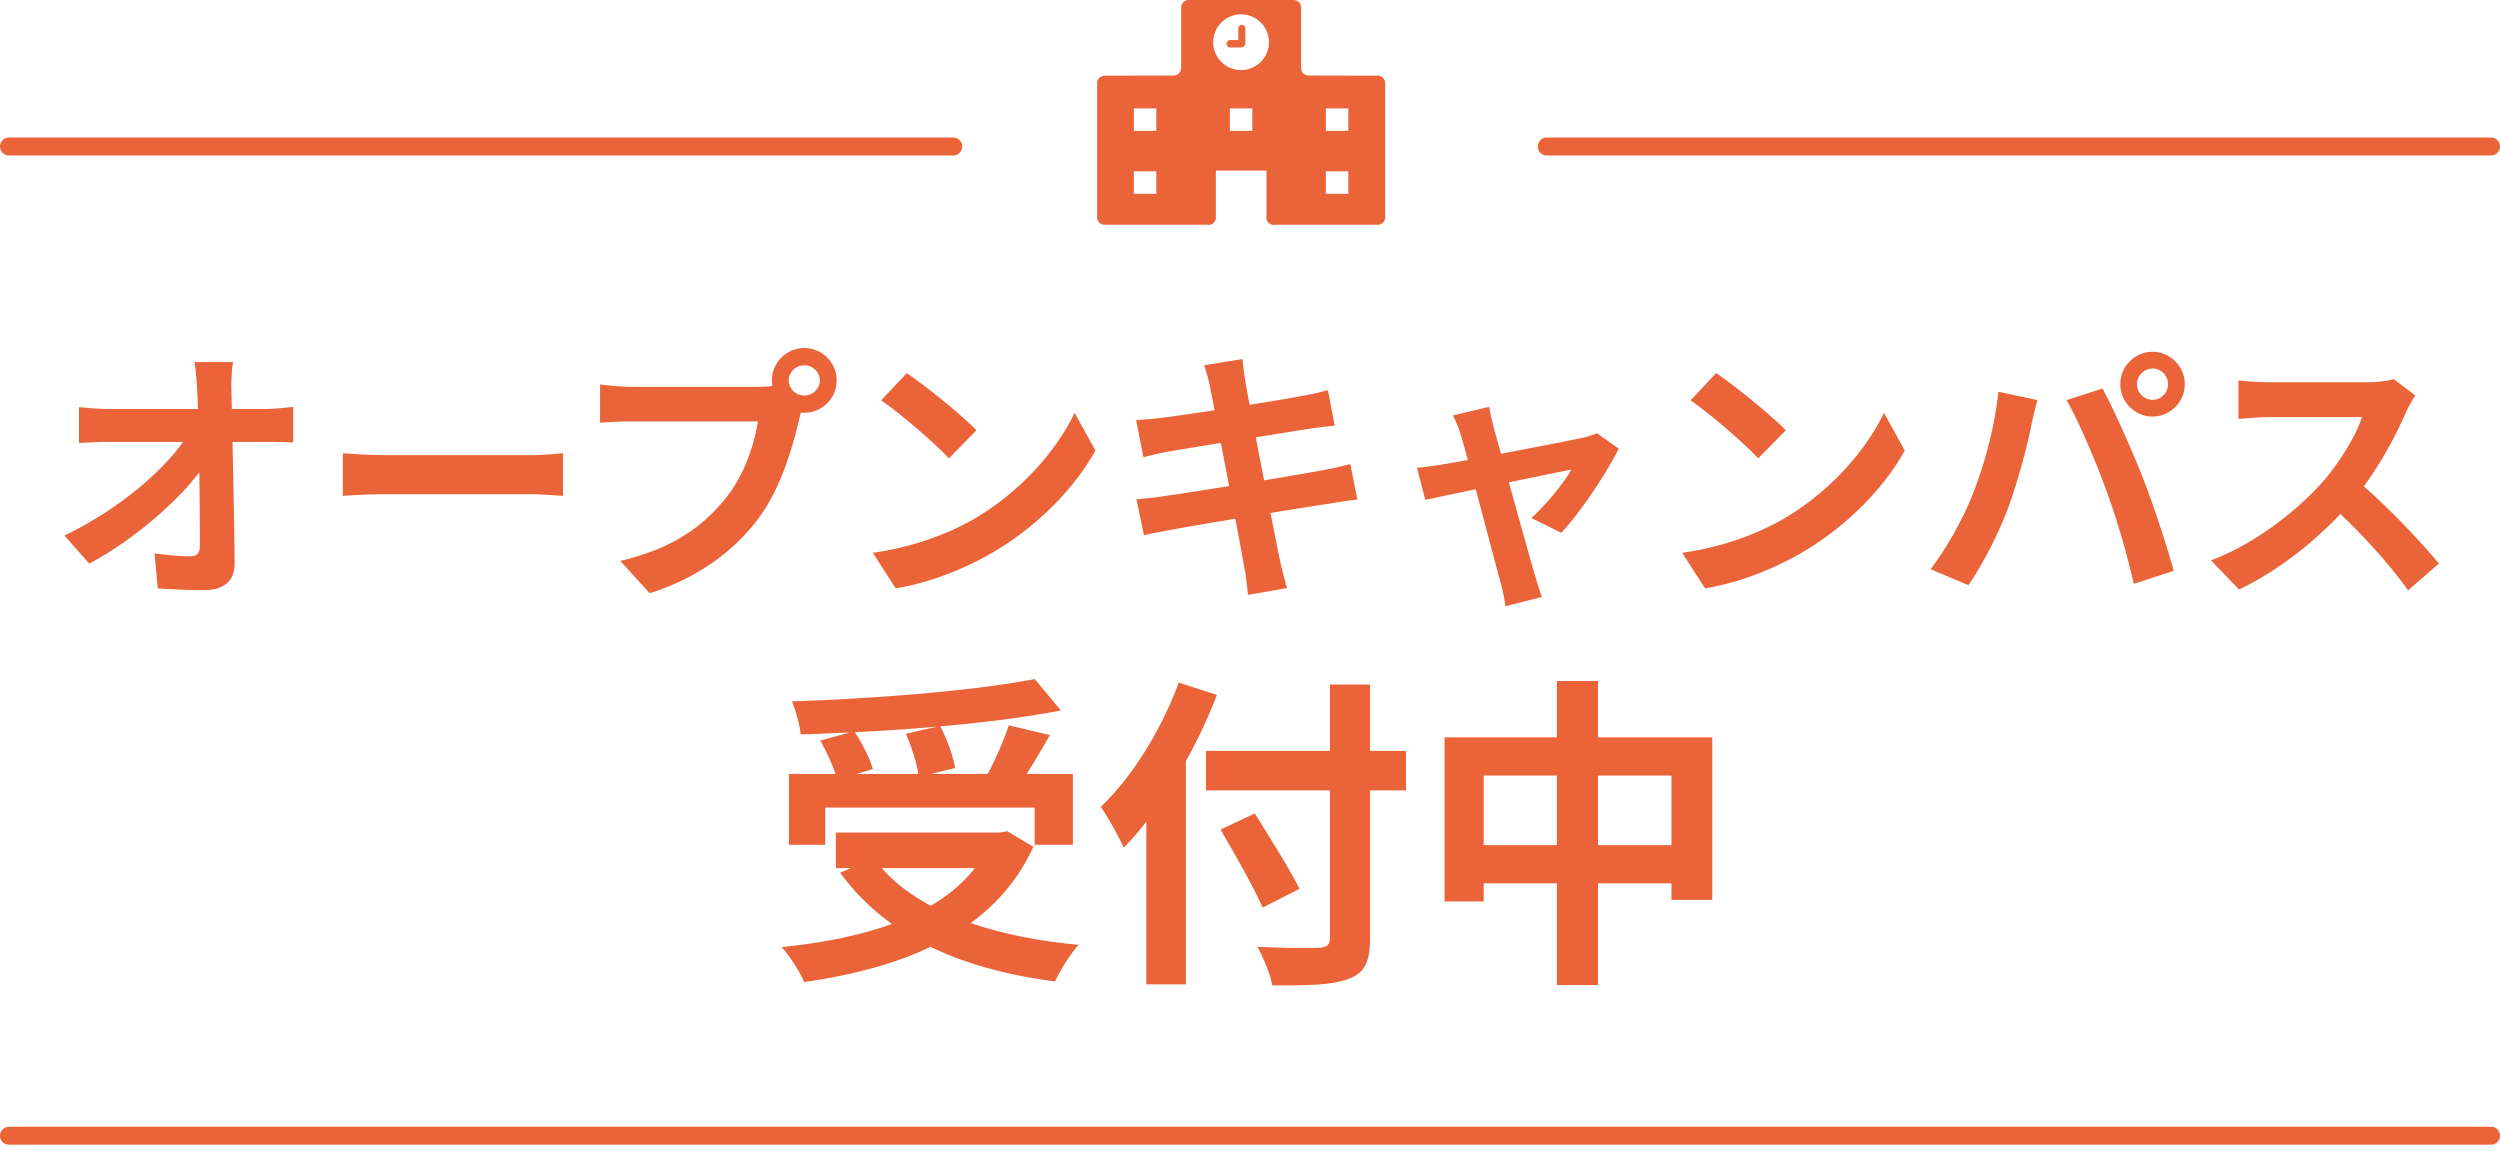
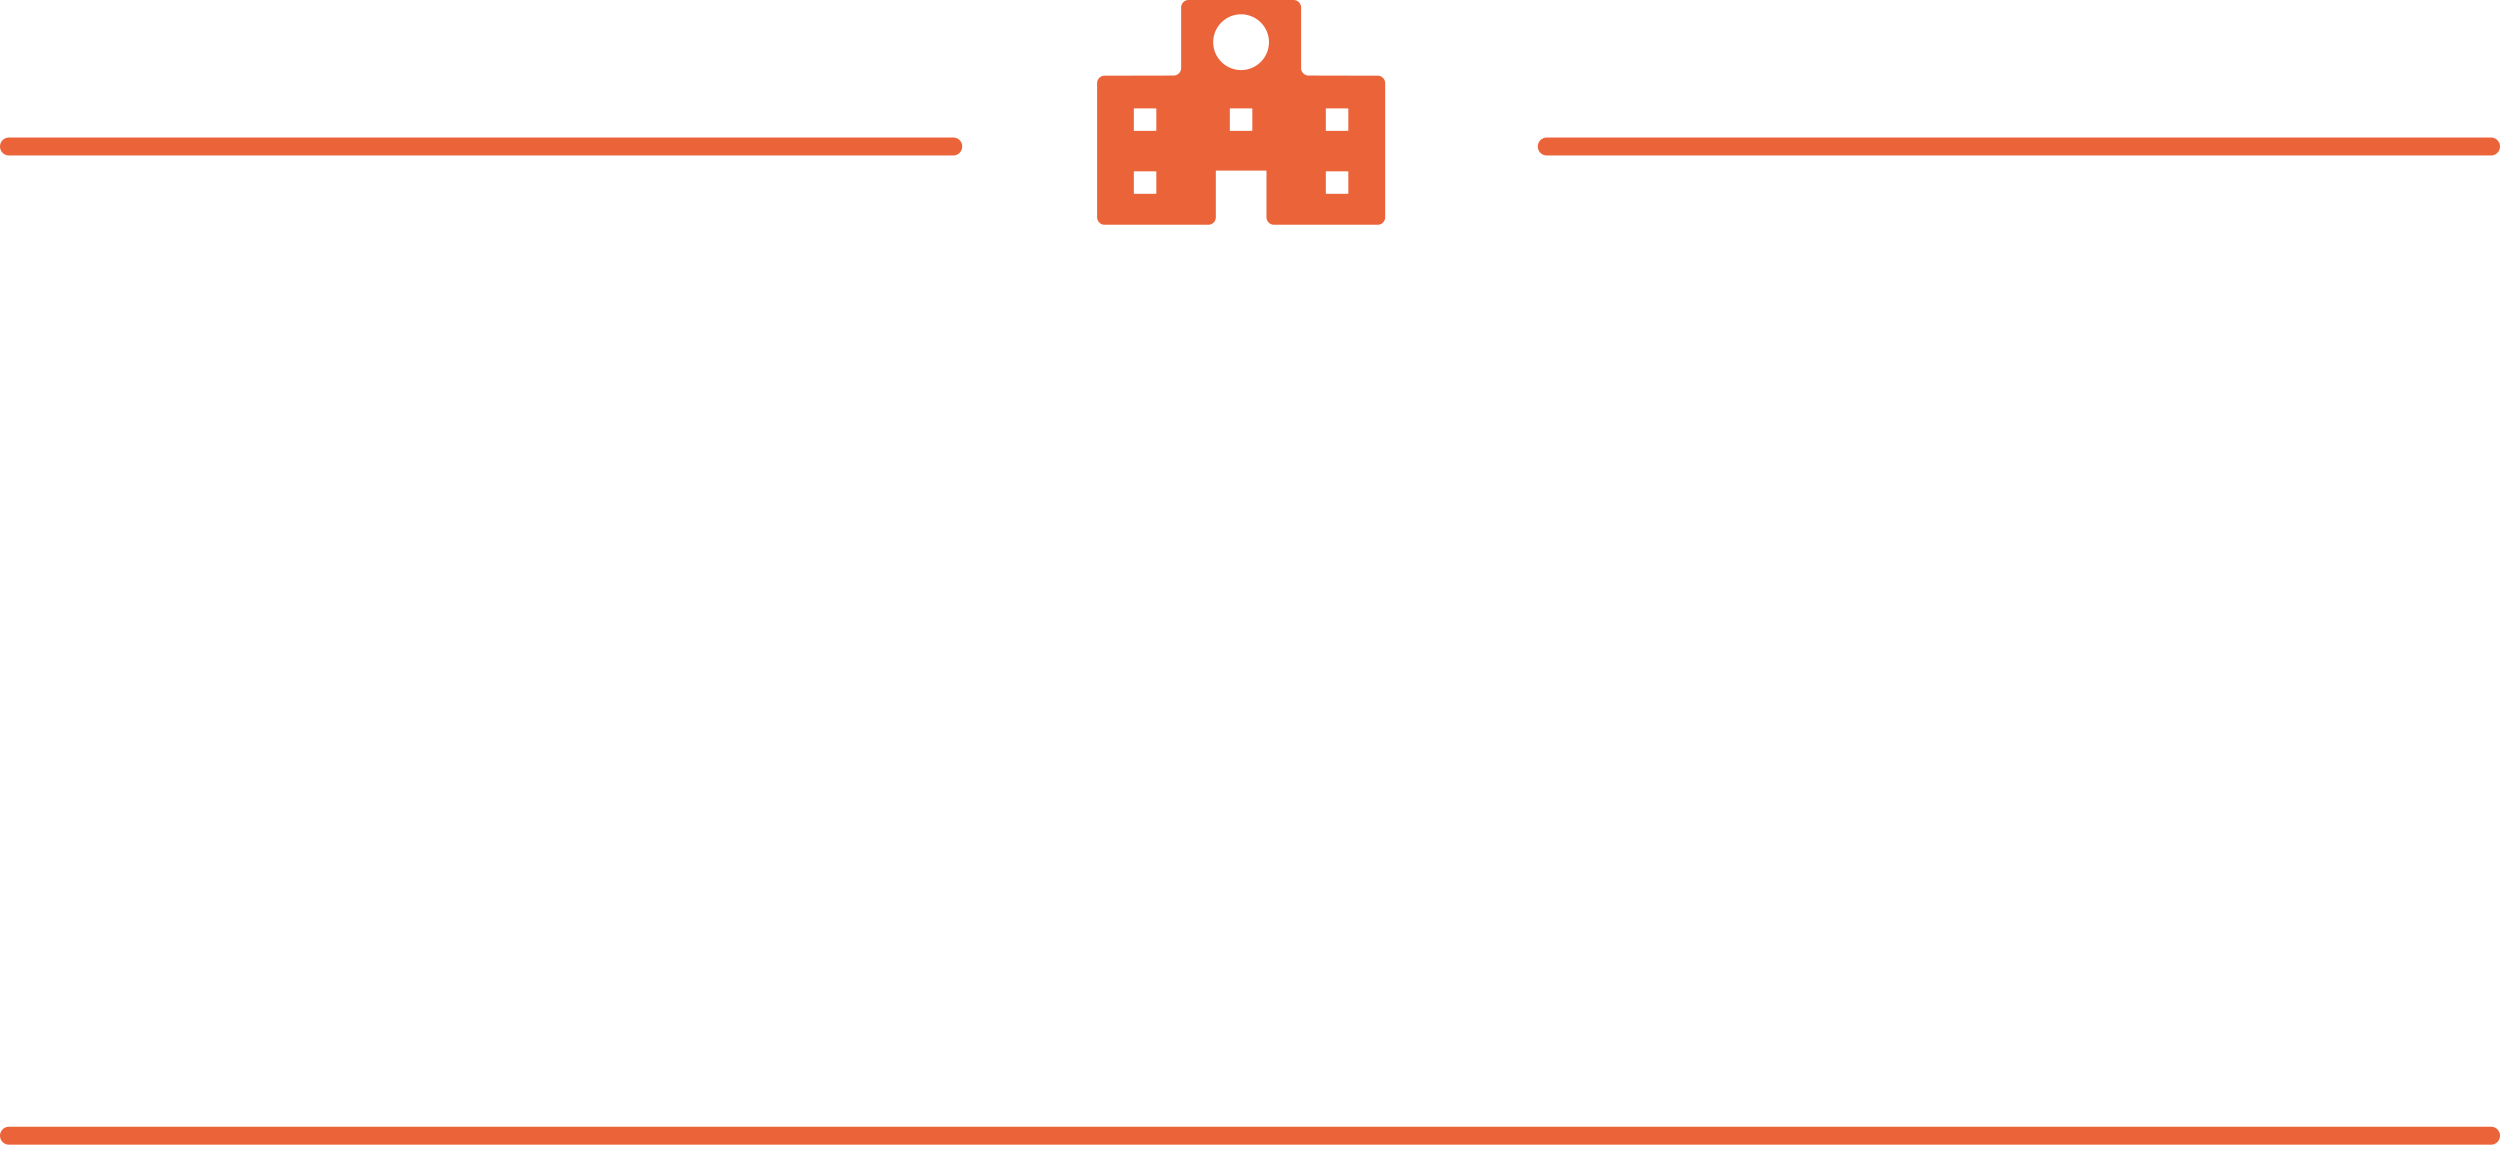
<svg xmlns="http://www.w3.org/2000/svg" fill="none" height="128" viewBox="0 0 278 128" width="278">
  <g fill="#eb6339">
-     <path d="M160.632 81.99h29.772v18.072h-4.536V86.238h-20.88v14.004h-4.356zm2.268 11.988h25.488v4.248H162.9zm10.224-18.252h4.572v33.804h-4.572zM134.1 83.502h22.248v4.392H134.1zm13.788-7.38h4.464v28.188c0 2.736-.648 3.888-2.376 4.536-1.764.684-4.5.756-8.496.72-.216-1.188-1.008-3.132-1.656-4.284 2.808.144 5.94.144 6.804.108.9-.036 1.26-.288 1.26-1.116zM135.72 92.25l3.816-1.8c1.62 2.628 3.888 6.192 4.968 8.388l-4.104 2.088c-.936-2.196-3.06-5.904-4.68-8.676zm-8.244-5.94l4.356-4.356.036.072v27.432h-4.392zm3.6-10.404l4.248 1.368c-2.412 6.264-6.3 12.852-10.368 16.992-.468-1.08-1.764-3.456-2.556-4.536 3.456-3.276 6.732-8.532 8.676-13.824zM87.732 86.058h31.572v7.884h-4.248v-4.14H91.764v4.14h-4.032zm5.22 6.516h18.972v3.96H92.952zm22.104-17.064l2.916 3.492c-8.136 1.584-19.368 2.376-28.944 2.664-.072-1.08-.576-2.736-.972-3.672 9.54-.324 20.376-1.188 27-2.484zm-23.832 6.84l3.78-1.044c.828 1.296 1.728 3.024 2.052 4.212l-3.96 1.188c-.288-1.188-1.116-2.988-1.872-4.356zm9.504-.756l3.816-.864c.756 1.44 1.476 3.384 1.656 4.68l-4.032.972c-.144-1.26-.756-3.276-1.44-4.788zm11.448-.936l4.572 1.08c-1.26 2.232-2.7 4.572-3.78 6.12l-3.528-1.044c.972-1.728 2.124-4.284 2.736-6.156zm-1.836 11.916h.9l.756-.144 2.916 1.728c-4.284 9.432-14.148 13.428-25.488 15.048-.432-1.08-1.656-2.988-2.52-3.888 11.088-1.116 20.196-4.392 23.436-12.06zM97.2 95.49c4.032 5.472 12.276 8.604 22.752 9.576-.9.972-2.088 2.844-2.628 4.068-10.836-1.404-18.864-5.184-23.904-12.096zm171.396-51.51c-.24.33-.78 1.23-1.05 1.86-1.23 2.85-3.45 6.93-6.03 9.93-3.36 3.87-7.89 7.59-12.54 9.78l-3.12-3.24c4.86-1.8 9.48-5.46 12.3-8.58 1.98-2.25 3.81-5.22 4.5-7.35h-10.2c-1.23 0-2.88.15-3.54.21V42.3c.81.12 2.67.21 3.54.21h10.59c1.32 0 2.49-.15 3.12-.36zm-6.69 9.3c3.09 2.52 7.35 6.99 9.3 9.39l-3.42 2.97c-2.22-3.09-5.49-6.66-8.7-9.57zm-24.269-10.56c0 .96.78 1.74 1.74 1.74.93 0 1.71-.78 1.71-1.74s-.78-1.74-1.71-1.74c-.96 0-1.74.78-1.74 1.74zm-1.86 0c0-1.98 1.62-3.6 3.6-3.6 1.95 0 3.57 1.62 3.57 3.6s-1.62 3.6-3.57 3.6a3.61 3.61 0 01-3.6-3.6zm-16.41 12.24c1.32-3.33 2.46-7.56 2.85-11.4l4.35.93c-.24.84-.6 2.31-.72 3-.42 2.1-1.5 6.21-2.55 9-1.08 2.91-2.85 6.33-4.41 8.58l-4.2-1.77c1.86-2.46 3.63-5.67 4.68-8.34zm14.79-.6c-1.14-3.15-3.06-7.59-4.35-9.87l3.99-1.29c1.26 2.31 3.3 6.93 4.44 9.81 1.08 2.73 2.67 7.5 3.48 10.47l-4.44 1.44c-.81-3.54-1.92-7.32-3.12-10.56zm-43.321-12.87c2.07 1.41 5.97 4.53 7.74 6.36l-3.06 3.12c-1.56-1.68-5.34-4.95-7.53-6.45zm-3.78 19.98c4.71-.66 8.58-2.19 11.49-3.9 5.13-3.06 9.03-7.62 10.95-11.67l2.31 4.2c-2.25 4.08-6.24 8.22-11.07 11.13-3.06 1.83-6.93 3.48-11.13 4.2zm-21.45-16.23c.09.72.3 1.5.48 2.28 1.02 3.6 3.84 13.92 4.59 16.41.15.54.57 1.86.78 2.46l-4.05 1.02c-.12-.81-.3-1.8-.54-2.64-.75-2.61-3.48-13.32-4.44-16.44-.21-.75-.54-1.5-.87-2.13zm14.4 4.65c-1.29 2.61-4.29 7.14-6.39 9.36l-3.33-1.65c1.56-1.38 3.63-3.9 4.44-5.37-1.56.27-13.77 2.82-16.23 3.36l-.93-3.57c.93-.09 1.77-.18 2.76-.36 1.62-.24 13.62-2.52 15.75-3 .51-.12 1.11-.3 1.5-.48zm-45.48-7.02c-.18-.84-.39-1.56-.63-2.25l4.26-.69c.06.57.18 1.59.3 2.31.3 1.98 3.27 17.16 3.9 20.22.21.87.48 1.95.75 2.94l-4.32.75c-.15-1.11-.21-2.13-.42-3.03-.45-2.7-3.36-17.82-3.84-20.25zm-8.19 3.84c.93-.06 1.83-.12 2.79-.24 2.55-.3 13.05-1.92 15.75-2.46.93-.15 2.07-.42 2.79-.63l.75 3.96c-.66.03-1.89.21-2.79.33-3.18.51-13.5 2.16-15.75 2.55-.93.18-1.71.36-2.73.63zm.03 8.79c.78-.03 2.16-.18 3.09-.33 3.21-.45 14.16-2.22 17.61-2.88 1.17-.21 2.28-.48 3.09-.69l.78 3.96c-.81.06-2.04.27-3.15.45-3.81.57-14.61 2.34-17.58 2.91-1.29.24-2.34.42-3 .6zm-25.53-14.01c2.07 1.41 5.97 4.53 7.74 6.36l-3.06 3.12c-1.56-1.68-5.34-4.95-7.53-6.45zm-3.78 19.98c4.71-.66 8.58-2.19 11.49-3.9 5.13-3.06 9.03-7.62 10.95-11.67l2.31 4.2c-2.25 4.08-6.24 8.22-11.07 11.13-3.06 1.83-6.93 3.48-11.13 4.2zM87.697 42.3a1.741 1.741 0 003.48 0 1.741 1.741 0 00-3.48 0zm-1.86 0c0-1.98 1.62-3.6 3.6-3.6s3.6 1.62 3.6 3.6-1.62 3.6-3.6 3.6-3.6-1.62-3.6-3.6zm3.66 2.37c-.3.57-.51 1.44-.66 2.07-.69 2.94-2.01 7.62-4.53 10.95-2.7 3.6-6.69 6.57-12.06 8.28l-3.27-3.6c5.97-1.38 9.36-3.99 11.76-7.02 2.01-2.49 3.15-5.91 3.54-8.49h-13.98c-1.38 0-2.79.09-3.57.15v-4.26c.9.12 2.58.27 3.57.27h13.89c.6 0 1.56-.03 2.34-.24zM38.123 50.4c1.11.09 3.27.21 4.83.21h16.11c1.41 0 2.73-.15 3.54-.21v4.74c-.72-.03-2.25-.18-3.51-.18h-16.14c-1.68 0-3.69.09-4.83.18zM25.914 40.26c-.15.96-.21 2.1-.18 3.06.09 4.95.3 13.2.36 19.26.03 1.92-1.08 3.03-3.36 3.03-1.83 0-3.48-.06-5.19-.18l-.36-3.9c1.38.21 3 .33 4.02.33.75 0 1.02-.39 1.02-1.23 0-4.14-.06-12.36-.3-17.31-.09-1.29-.15-2.25-.3-3.06zm-17.13 5.01c.84.09 2.28.21 3.3.21h17.43c.96 0 2.37-.15 3.09-.24v3.96c-.93-.03-2.1-.06-2.91-.06h-17.49c-1.11 0-2.37.06-3.42.12zm-1.62 14.28c6.27-3 11.52-7.62 13.68-11.16h1.95l.03 3.21c-2.43 3.63-7.74 8.34-12.9 11.07zM138.483 4.842a.38.38 0 01-.258.367.42.42 0 01-.225.066h-1.225a.409.409 0 010-.816h.925v-1.3a.391.391 0 11.783 0V4.85zm-3.291 19.327a.836.836 0 01-.834.833zm6.466.833a.836.836 0 01-.833-.833z" />
    <path d="M153.192 8.417l-7.675-.016a.836.836 0 01-.834-.834V.833A.836.836 0 00143.85 0h-11.675a.836.836 0 00-.833.833v6.734a.836.836 0 01-.834.834l-7.675.016a.836.836 0 00-.833.834v14.91c0 .458.375.833.833.833h11.534a.836.836 0 00.833-.833v-5.193h5.633v5.193c0 .458.375.833.834.833H153.2a.836.836 0 00.833-.833V9.25a.836.836 0 00-.833-.834zm-24.609 13.135h-2.5v-2.5h2.5zm0-7h-2.5v-2.5h2.5zm10.675 0h-2.5v-2.5h2.5zm-1.25-6.76c-1.708 0-3.1-1.391-3.1-3.1s1.392-3.1 3.1-3.1c1.709 0 3.1 1.392 3.1 3.1s-1.391 3.1-3.1 3.1zm11.925 13.76h-2.5v-2.5h2.5zm0-7h-2.5v-2.5h2.5z" />
  </g>
  <path d="M1 126.29h276M1 16.29h105m66 0h105" stroke="#eb6339" stroke-linecap="round" stroke-width="2" />
</svg>